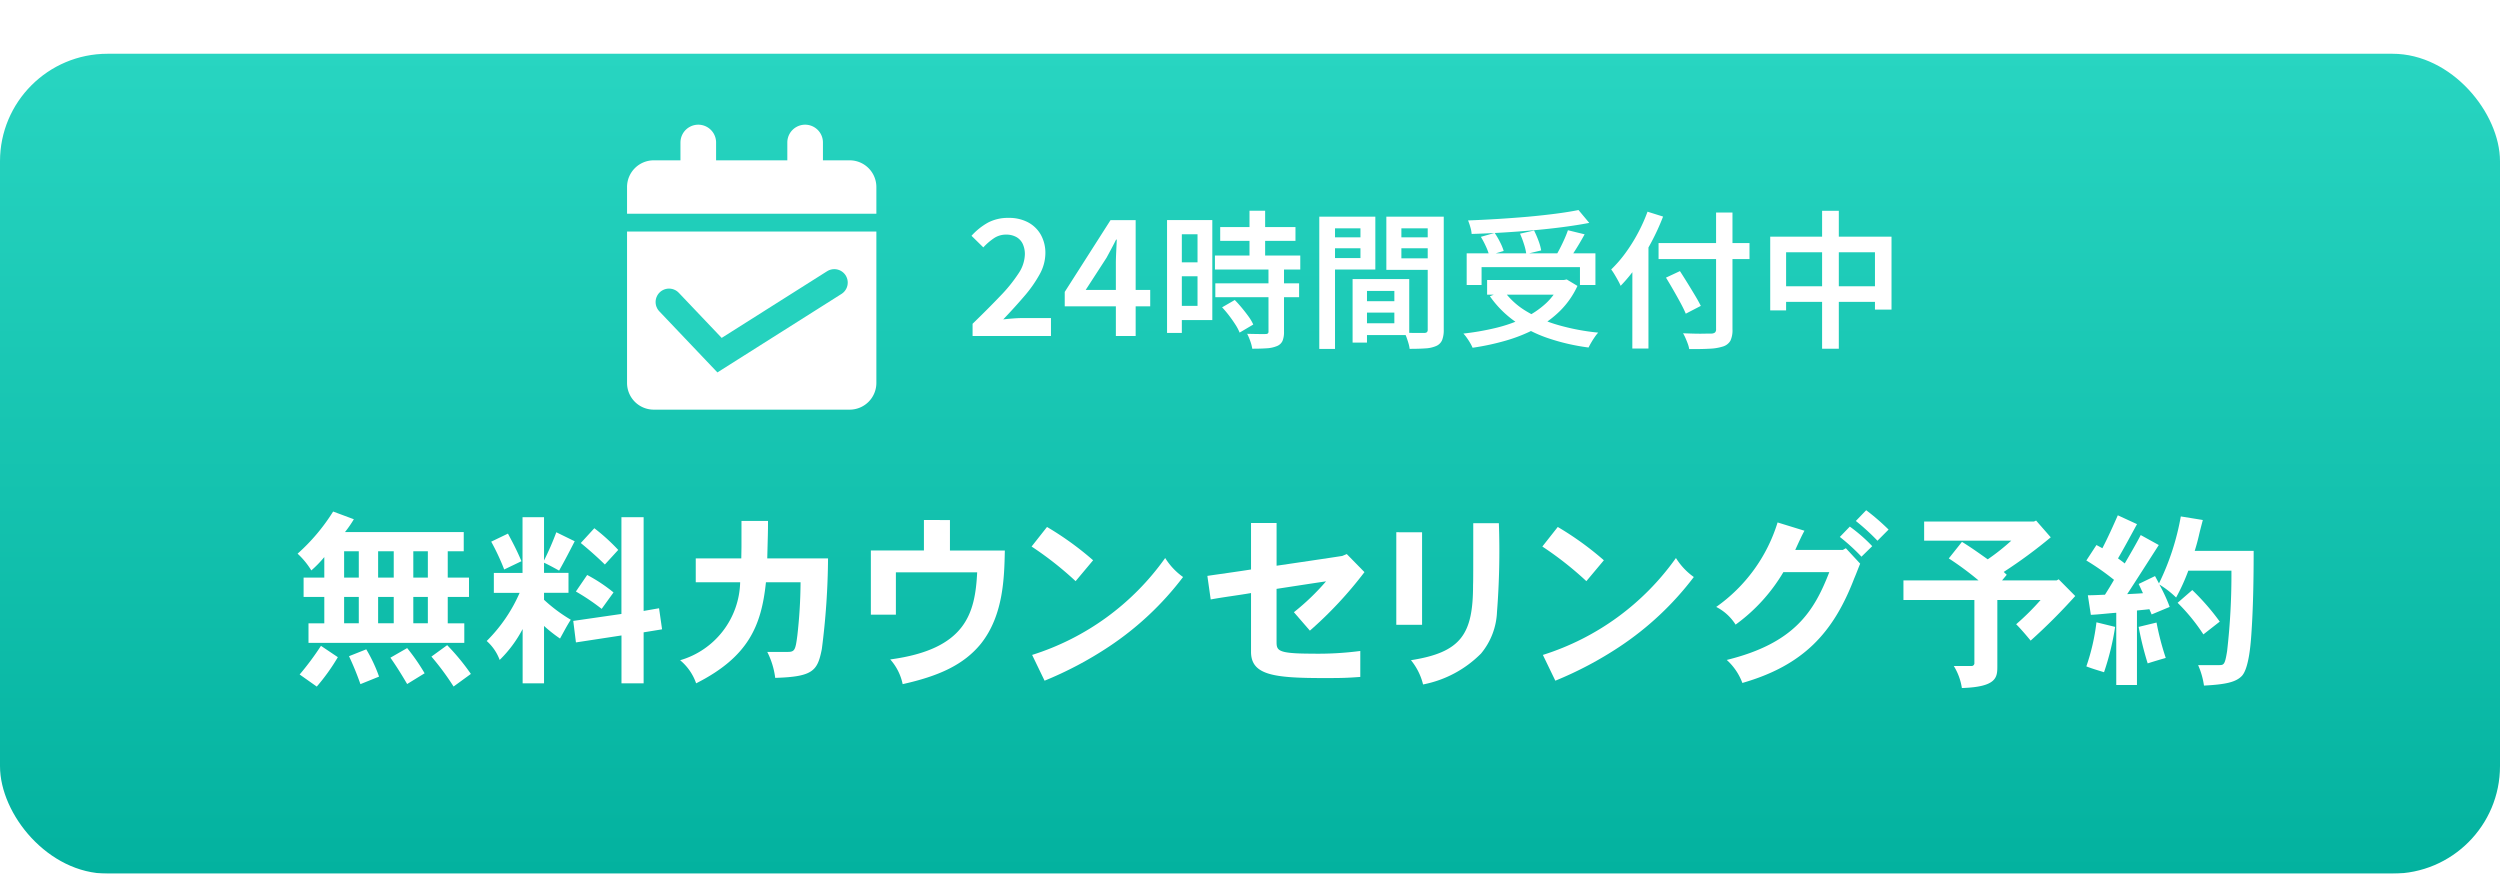
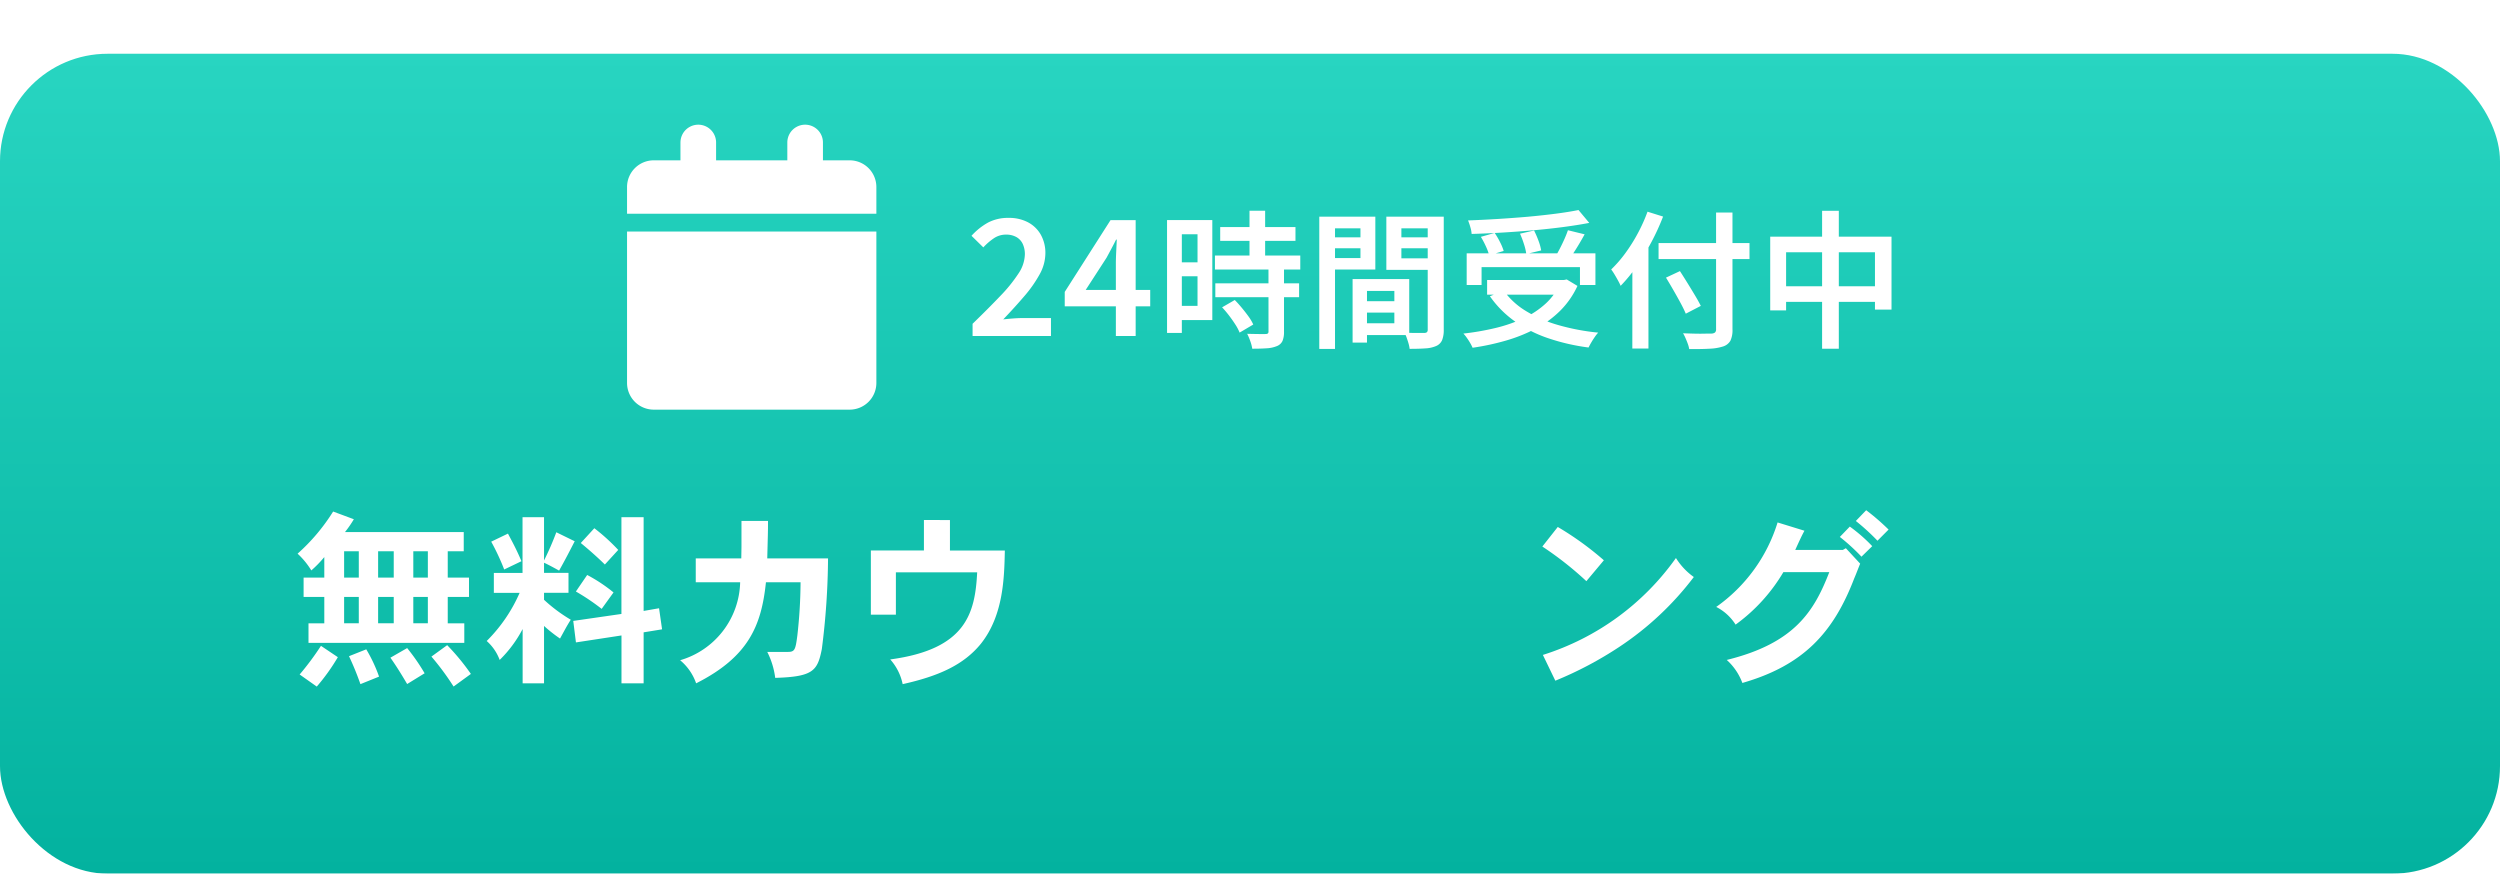
<svg xmlns="http://www.w3.org/2000/svg" width="186" height="65" viewBox="0 0 186 65">
  <defs>
    <linearGradient id="linear-gradient" x1="0.5" y1="1" x2="0.5" gradientUnits="objectBoundingBox">
      <stop offset="0" stop-color="#03b29f" />
      <stop offset="1" stop-color="#28d5c1" />
    </linearGradient>
    <filter id="長方形_2" x="0" y="0" width="186" height="65" filterUnits="userSpaceOnUse">
      <feOffset dy="4" input="SourceAlpha" />
      <feGaussianBlur result="blur" />
      <feFlood flood-color="#4d9189" />
      <feComposite operator="in" in2="blur" />
      <feComposite in="SourceGraphic" />
    </filter>
  </defs>
  <g id="グループ_621" data-name="グループ 621" transform="translate(-8.224 -7)">
    <g id="グループ_615" data-name="グループ 615" transform="translate(0.224 -2024)">
      <g id="fix_bt_mail" transform="translate(8 2031)">
        <g transform="matrix(1, 0, 0, 1, 0, 0)" filter="url(#長方形_2)">
          <rect id="長方形_2-2" data-name="長方形 2" width="186" height="61" rx="8" fill="url(#linear-gradient)" />
        </g>
        <path id="calendar-solid" d="M3.974,1.324V2.65H1.987A1.988,1.988,0,0,0,0,4.637V6.624H18.55V4.637A1.988,1.988,0,0,0,16.563,2.65H14.575V1.324a1.325,1.325,0,1,0-2.65,0V2.65h-5.3V1.324a1.325,1.325,0,0,0-2.65,0ZM18.55,7.95H0V19.212A1.988,1.988,0,0,0,1.987,21.2H16.563a1.988,1.988,0,0,0,1.987-1.987Z" transform="translate(46.652 9.278)" fill="#fff" />
        <path id="パス_1353" data-name="パス 1353" d="M-34.416,0V-.911q1.195-1.158,2.069-2.076A11.12,11.12,0,0,0-31-4.654a2.665,2.665,0,0,0,.474-1.409,1.813,1.813,0,0,0-.158-.789,1.149,1.149,0,0,0-.473-.511,1.539,1.539,0,0,0-.778-.182,1.589,1.589,0,0,0-.917.286,4.432,4.432,0,0,0-.765.665l-.879-.863a4.806,4.806,0,0,1,1.235-.986,3.185,3.185,0,0,1,1.531-.346,3,3,0,0,1,1.437.328,2.36,2.36,0,0,1,.953.923A2.758,2.758,0,0,1-29-6.143a3.257,3.257,0,0,1-.428,1.555,9.389,9.389,0,0,1-1.139,1.623q-.711.831-1.569,1.729.34-.04.738-.07t.714-.03h2.1V0Zm10.66,0V-5.372q0-.373.026-.9t.042-.9h-.052q-.164.332-.342.665l-.366.681L-26-3.43H-21.2v1.22H-27.56V-3.282l3.409-5.342h1.868V0Zm7.763-8.105h5.6v1.027h-5.6Zm-.392,2.119h6.35v1.041h-6.35Zm.029,2.065h6.233v1.034h-6.233Zm2.543-5.4h1.163V-5.32h-1.163Zm1.411,4.3h1.156v4.7a1.718,1.718,0,0,1-.112.688.762.762,0,0,1-.417.382,2.3,2.3,0,0,1-.752.164q-.448.031-1.081.031a2.926,2.926,0,0,0-.145-.558,4.207,4.207,0,0,0-.233-.55q.439.011.835.016t.524,0a.316.316,0,0,0,.178-.042A.191.191,0,0,0-12.4-.344Zm-3.45,2.886.942-.545q.264.267.533.592t.5.645a3.4,3.4,0,0,1,.344.588l-1.016.6a3.454,3.454,0,0,0-.313-.594q-.211-.33-.467-.667A7.975,7.975,0,0,0-15.852-2.136Zm-3.537-6.493h2.809v7.442h-2.809V-2.243h1.709V-7.569h-1.709Zm.059,3.145h2.18v1.038h-2.18Zm-.618-3.145h1.1v8.4h-1.1ZM-5.583-2.593h3.1v.853h-3.1ZM-5.65-4.236h3.721V-.069H-5.65V-.948h2.614V-3.353H-5.65Zm-.493,0h1.071V.492H-6.143ZM-8.037-7.342H-5.2v.813H-8.037Zm5.1,0H-.068v.813H-2.94ZM-.554-8.878H.639V-.472A2.049,2.049,0,0,1,.519.3.841.841,0,0,1,.088.737a2.289,2.289,0,0,1-.8.182Q-1.189.954-1.9.954A2.368,2.368,0,0,0-1.978.566Q-2.041.347-2.12.126a2.841,2.841,0,0,0-.164-.379q.3.018.6.022t.535,0l.332,0A.3.3,0,0,0-.609-.289a.278.278,0,0,0,.055-.2Zm-7.387,0h3.49v3.933h-3.49V-5.8h2.383V-8.014H-7.941Zm8.01,0v.865H-2.513v2.233H.068v.857h-3.7V-8.878Zm-8.69,0h1.17V.961h-1.17ZM2.345-6.154h9.579v2.359H10.773V-5.127H3.453v1.333H2.345Zm1.52,1.988h5.9v1.089h-5.9Zm6.8-5.207.8.957q-.9.172-1.97.312t-2.217.24q-1.15.1-2.31.169t-2.254.1a2.292,2.292,0,0,0-.1-.517A4.56,4.56,0,0,0,2.448-8.6q1.089-.04,2.222-.11T6.9-8.875q1.093-.1,2.055-.224T10.662-9.373ZM3.4-7.379,4.428-7.67a5.752,5.752,0,0,1,.4.687,4.047,4.047,0,0,1,.271.654L4.02-6.006a3.97,3.97,0,0,0-.247-.667A6.8,6.8,0,0,0,3.4-7.379Zm2.911-.235,1.049-.235a7.231,7.231,0,0,1,.328.76,3.82,3.82,0,0,1,.2.72L6.781-6.1a4.212,4.212,0,0,0-.172-.731A6.979,6.979,0,0,0,6.313-7.614Zm3.566-.257,1.244.305q-.191.348-.4.7t-.414.665q-.205.315-.384.557l-.964-.29q.165-.271.337-.607t.327-.685Q9.78-7.578,9.878-7.871Zm-.55,3.705h.25l.21-.044.8.482A6.353,6.353,0,0,1,9.294-1.873,7.65,7.65,0,0,1,7.478-.547,11.727,11.727,0,0,1,5.263.34,18.281,18.281,0,0,1,2.784.873a2.767,2.767,0,0,0-.177-.35Q2.49.321,2.353.13A2.486,2.486,0,0,0,2.1-.183,19.323,19.323,0,0,0,4.5-.6a10.867,10.867,0,0,0,2.091-.729,6.483,6.483,0,0,0,1.649-1.1A4.586,4.586,0,0,0,9.328-3.971ZM5.1-3.378A5.59,5.59,0,0,0,6.755-1.86,9.716,9.716,0,0,0,9.15-.818a16.493,16.493,0,0,0,2.98.565,2.72,2.72,0,0,0-.259.331q-.138.2-.259.407t-.2.37A15.535,15.535,0,0,1,8.37.15,9.657,9.657,0,0,1,5.906-1.107,7.655,7.655,0,0,1,4.073-2.959ZM16.621-6.917h6.766v1.192H16.621ZM20.9-9.19H22.12V-.509a1.836,1.836,0,0,1-.156.864.961.961,0,0,1-.534.419,3.739,3.739,0,0,1-1,.169Q19.807.98,18.9.969A2.046,2.046,0,0,0,18.8.59q-.075-.21-.169-.423a3.741,3.741,0,0,0-.186-.372q.44.018.87.028t.761,0q.33-.005.458-.005a.463.463,0,0,0,.286-.081A.322.322,0,0,0,20.9-.513ZM17.173-4.344l1.038-.486q.264.407.557.881t.562.924q.269.449.434.783l-1.119.581q-.143-.345-.392-.806t-.535-.958Q17.433-3.922,17.173-4.344Zm-2.5-1.808,1.181-1.185.015.018V.932h-1.2Zm1.121-3.1,1.163.365a17.107,17.107,0,0,1-.869,1.9A17.133,17.133,0,0,1,15-5.2a11.407,11.407,0,0,1-1.2,1.465,4.068,4.068,0,0,0-.186-.377q-.127-.234-.267-.466a4.143,4.143,0,0,0-.25-.375,9.3,9.3,0,0,0,1.044-1.2,12.343,12.343,0,0,0,.931-1.479A12.11,12.11,0,0,0,15.8-9.252ZM24.928-7.39h9.025v5.426H32.721V-6.23H26.11v4.322H24.928ZM25.543-3.7h7.87v1.159h-7.87Zm3.245-5.616h1.244V.947H28.788Z" transform="translate(106.776 25)" fill="#fff" />
        <path id="パス_1355" data-name="パス 1355" d="M-10.108-10.416a8.142,8.142,0,0,0,.658-.952l-1.54-.574a14.435,14.435,0,0,1-2.646,3.136A5.773,5.773,0,0,1-12.614-7.56a8.277,8.277,0,0,0,.966-.994v1.526h-1.54v1.442h1.54v1.96h-1.176V-2.17H-1.232V-3.626H-2.464v-1.96H-.882V-7.028H-2.464v-1.96h1.19v-1.428Zm3.626,1.428v1.96H-7.644v-1.96Zm0,3.4v1.96H-7.644v-1.96Zm-2.6-3.4v1.96h-1.092v-1.96Zm0,3.4v1.96h-1.092v-1.96Zm5.138-3.4v1.96H-5.026v-1.96Zm0,3.4v1.96H-5.026v-1.96Zm.266,4.438A19.48,19.48,0,0,1-2.03,1.078L-.742.14A16.64,16.64,0,0,0-2.506-2Zm-8.218-.8A20.986,20.986,0,0,1-13.482.182l1.274.9A14.968,14.968,0,0,0-10.64-1.106Zm5.166.882c.448.63.868,1.316,1.246,1.96l1.3-.8a14.89,14.89,0,0,0-1.3-1.876Zm-3.08-.112A21.569,21.569,0,0,1-8.96.9l1.386-.56a11.218,11.218,0,0,0-.952-2.03ZM10.458-11.522v7.2l-3.584.518.2,1.6,3.388-.518V.84H12.11V-2.954l1.372-.224-.224-1.568-1.148.2v-6.972ZM5.614-10.4A21.217,21.217,0,0,1,4.7-8.3v-3.22h-1.6v4.144H.966v1.484H2.884A11.547,11.547,0,0,1,.434-2.31,3.494,3.494,0,0,1,1.4-.9a9.16,9.16,0,0,0,1.708-2.3V.84H4.7V-3.43a10.6,10.6,0,0,0,1.19.938c.266-.476.5-.938.8-1.4A11.468,11.468,0,0,1,4.7-5.376v-.518h1.82V-7.378H4.7v-.756c.308.14.8.406,1.12.588.406-.714.812-1.5,1.162-2.184ZM10.22-9.086A14.441,14.441,0,0,0,8.442-10.7L7.434-9.6c.63.518,1.232,1.05,1.792,1.6Zm-7.2.84C2.632-9.17,2.3-9.758,2.016-10.3L.77-9.7A16.874,16.874,0,0,1,1.736-7.63ZM9.87-5.922a11.617,11.617,0,0,0-1.96-1.3L7.07-5.992A16.348,16.348,0,0,1,8.988-4.7Z" transform="translate(35.776 50)" fill="#fff" />
        <path id="パス_1356" data-name="パス 1356" d="M-1.708-6.678a6.2,6.2,0,0,1-4.466,5.8A3.879,3.879,0,0,1-4.984.84C-1.078-1.134-.126-3.458.21-6.678H2.786A36.8,36.8,0,0,1,2.548-2.73c-.14,1.092-.2,1.232-.714,1.232H.308A5.907,5.907,0,0,1,.9.434C3.738.35,4.046-.1,4.368-1.708A55.181,55.181,0,0,0,4.83-8.456H.308c.042-1.708.056-1.918.056-2.786H-1.61v1.778c0,.154,0,.224-.014,1.008H-5.012v1.778Z" transform="translate(56.776 50)" fill="#fff" />
        <path id="パス_1358" data-name="パス 1358" d="M-1.036-11.312v2.268H-4.984V-4.27h1.862V-7.42H2.926c-.154,3.066-.84,5.726-6.468,6.482A3.94,3.94,0,0,1-2.618.9c2.7-.6,4.55-1.442,5.824-3.01,1.68-2.114,1.736-4.928,1.778-6.93H.9v-2.268Z" transform="translate(69.776 50)" fill="#fff" />
-         <path id="パス_1357" data-name="パス 1357" d="M-.448-8.316a22.894,22.894,0,0,0-3.43-2.478L-5.026-9.338A25.067,25.067,0,0,1-1.75-6.762ZM-4.06.644A27.246,27.246,0,0,0,.728-1.89,22.579,22.579,0,0,0,6.244-7.07a4.919,4.919,0,0,1-1.33-1.414,19.2,19.2,0,0,1-9.9,7.21Z" transform="translate(81.776 50)" fill="#fff" />
-         <path id="パス_1360" data-name="パス 1360" d="M-2.7-11.088V-7.63c-1.064.168-2.212.322-3.248.476L-5.7-5.4c.98-.182,2.03-.308,3-.476v4.368C-2.7.224-1.022.448,2.73.448c1.428,0,1.708-.014,2.7-.084V-1.568a24.109,24.109,0,0,1-3.6.2C-.8-1.372-.8-1.61-.8-2.31V-6.188c1.19-.182,2.45-.378,3.682-.56A17.408,17.408,0,0,1,.49-4.452L1.68-3.08A29.416,29.416,0,0,0,5.74-7.434L4.424-8.778l-.336.14c-.7.112-4.116.616-4.886.728v-3.178Z" transform="translate(95.776 50)" fill="#fff" />
-         <path id="パス_1359" data-name="パス 1359" d="M1.834-11.074c0,3.738,0,4.214-.014,4.592,0,3.654-.868,5.012-4.62,5.6A4.56,4.56,0,0,1-1.9.924a8.307,8.307,0,0,0,4.312-2.3A5.162,5.162,0,0,0,3.6-4.466a58.65,58.65,0,0,0,.14-6.608Zm-5.726.672v6.888h1.918V-10.4Z" transform="translate(107.776 50)" fill="#fff" />
        <path id="パス_1361" data-name="パス 1361" d="M-.448-8.316a22.894,22.894,0,0,0-3.43-2.478L-5.026-9.338A25.067,25.067,0,0,1-1.75-6.762ZM-4.06.644A27.246,27.246,0,0,0,.728-1.89,22.579,22.579,0,0,0,6.244-7.07a4.919,4.919,0,0,1-1.33-1.414,19.2,19.2,0,0,1-9.9,7.21Z" transform="translate(119.776 50)" fill="#fff" />
        <path id="パス_1362" data-name="パス 1362" d="M6.734-10.6A16.646,16.646,0,0,0,5.068-12.04l-.77.8a16.332,16.332,0,0,1,1.61,1.47ZM-.21-9.086c.238-.518.462-1.022.686-1.428l-2-.616A12,12,0,0,1-6.09-4.844,3.659,3.659,0,0,1-4.648-3.528,12.96,12.96,0,0,0-1.092-7.434H2.324C1.19-4.508-.266-2.142-5.306-.9A4.329,4.329,0,0,1-4.144.812C.406-.5,2.632-2.926,4.186-6.986c.112-.252.224-.56.434-1.078L3.556-9.212l-.224.126Zm3.318-.966a14.765,14.765,0,0,1,1.61,1.47l.8-.784A11.827,11.827,0,0,0,3.85-10.822Z" transform="translate(133.776 50)" fill="#fff" />
-         <path id="パス_1363" data-name="パス 1363" d="M-5.7-7.448a36.531,36.531,0,0,0,3.5-2.576L-3.29-11.27l-.154.07H-11.62v1.428h6.482a16.24,16.24,0,0,1-1.75,1.386c-.56-.392-1.148-.826-1.918-1.3l-.98,1.232A22.8,22.8,0,0,1-7.574-6.818H-13.16v1.456h5.278V-.686a.212.212,0,0,1-.2.238h-1.33a4.372,4.372,0,0,1,.6,1.638C-6.23,1.106-6.174.406-6.174-.42V-5.362h3.22a18.508,18.508,0,0,1-1.82,1.806c.364.364.742.812,1.078,1.218A43.337,43.337,0,0,0-.378-5.656L-1.61-6.9l-.154.084h-4.06l.35-.42ZM8.512-9.016c.154-.5.238-.826.308-1.134s.14-.574.294-1.162l-1.638-.266A18.686,18.686,0,0,1,5.852-6.594L5.558-7.14,4.34-6.552c.084.168.252.546.322.686-.28.028-.924.056-1.176.07C3.822-6.3,5.46-8.862,5.838-9.45l-1.344-.742c-.364.7-.8,1.442-1.19,2.114-.112-.1-.364-.28-.5-.378.462-.784.924-1.652,1.414-2.548l-1.428-.658c-.364.826-.742,1.666-1.148,2.45L1.2-9.45.448-8.3A18.47,18.47,0,0,1,2.506-6.86c-.21.364-.448.756-.672,1.106-.392.014-.826.042-1.274.042L.784-4.256c.616-.028,1.288-.112,1.89-.154V.966h1.54V-4.578c.224-.028.756-.07.924-.1l.168.392,1.344-.56A11.979,11.979,0,0,0,5.88-6.51a6.838,6.838,0,0,1,1.246.966,14.511,14.511,0,0,0,.91-2h3.206a49.761,49.761,0,0,1-.322,5.992c-.168,1.036-.238,1.036-.644,1.036H8.764A5.768,5.768,0,0,1,9.2,1.008c1.61-.084,2.38-.252,2.828-.728.532-.588.658-2.52.7-3.136.1-1.484.168-3.248.168-6.16ZM7.238-5.152A13.946,13.946,0,0,1,9.156-2.8l1.218-.952A17.553,17.553,0,0,0,8.33-6.1ZM1.2-3.7A15.634,15.634,0,0,1,.448-.42c.434.168.868.294,1.316.434A19.611,19.611,0,0,0,2.59-3.36ZM4.34-3.36A22.955,22.955,0,0,0,5.012-.644c.434-.14.91-.28,1.344-.406A20.2,20.2,0,0,1,5.67-3.682Z" transform="translate(154.776 50)" fill="#fff" />
-         <path id="パス_1354" data-name="パス 1354" d="M390-3215.529l3.758,3.953,8.538-5.4" transform="translate(-340.224 3238)" fill="none" stroke="#25d2be" stroke-linecap="round" stroke-width="2" />
      </g>
    </g>
  </g>
</svg>